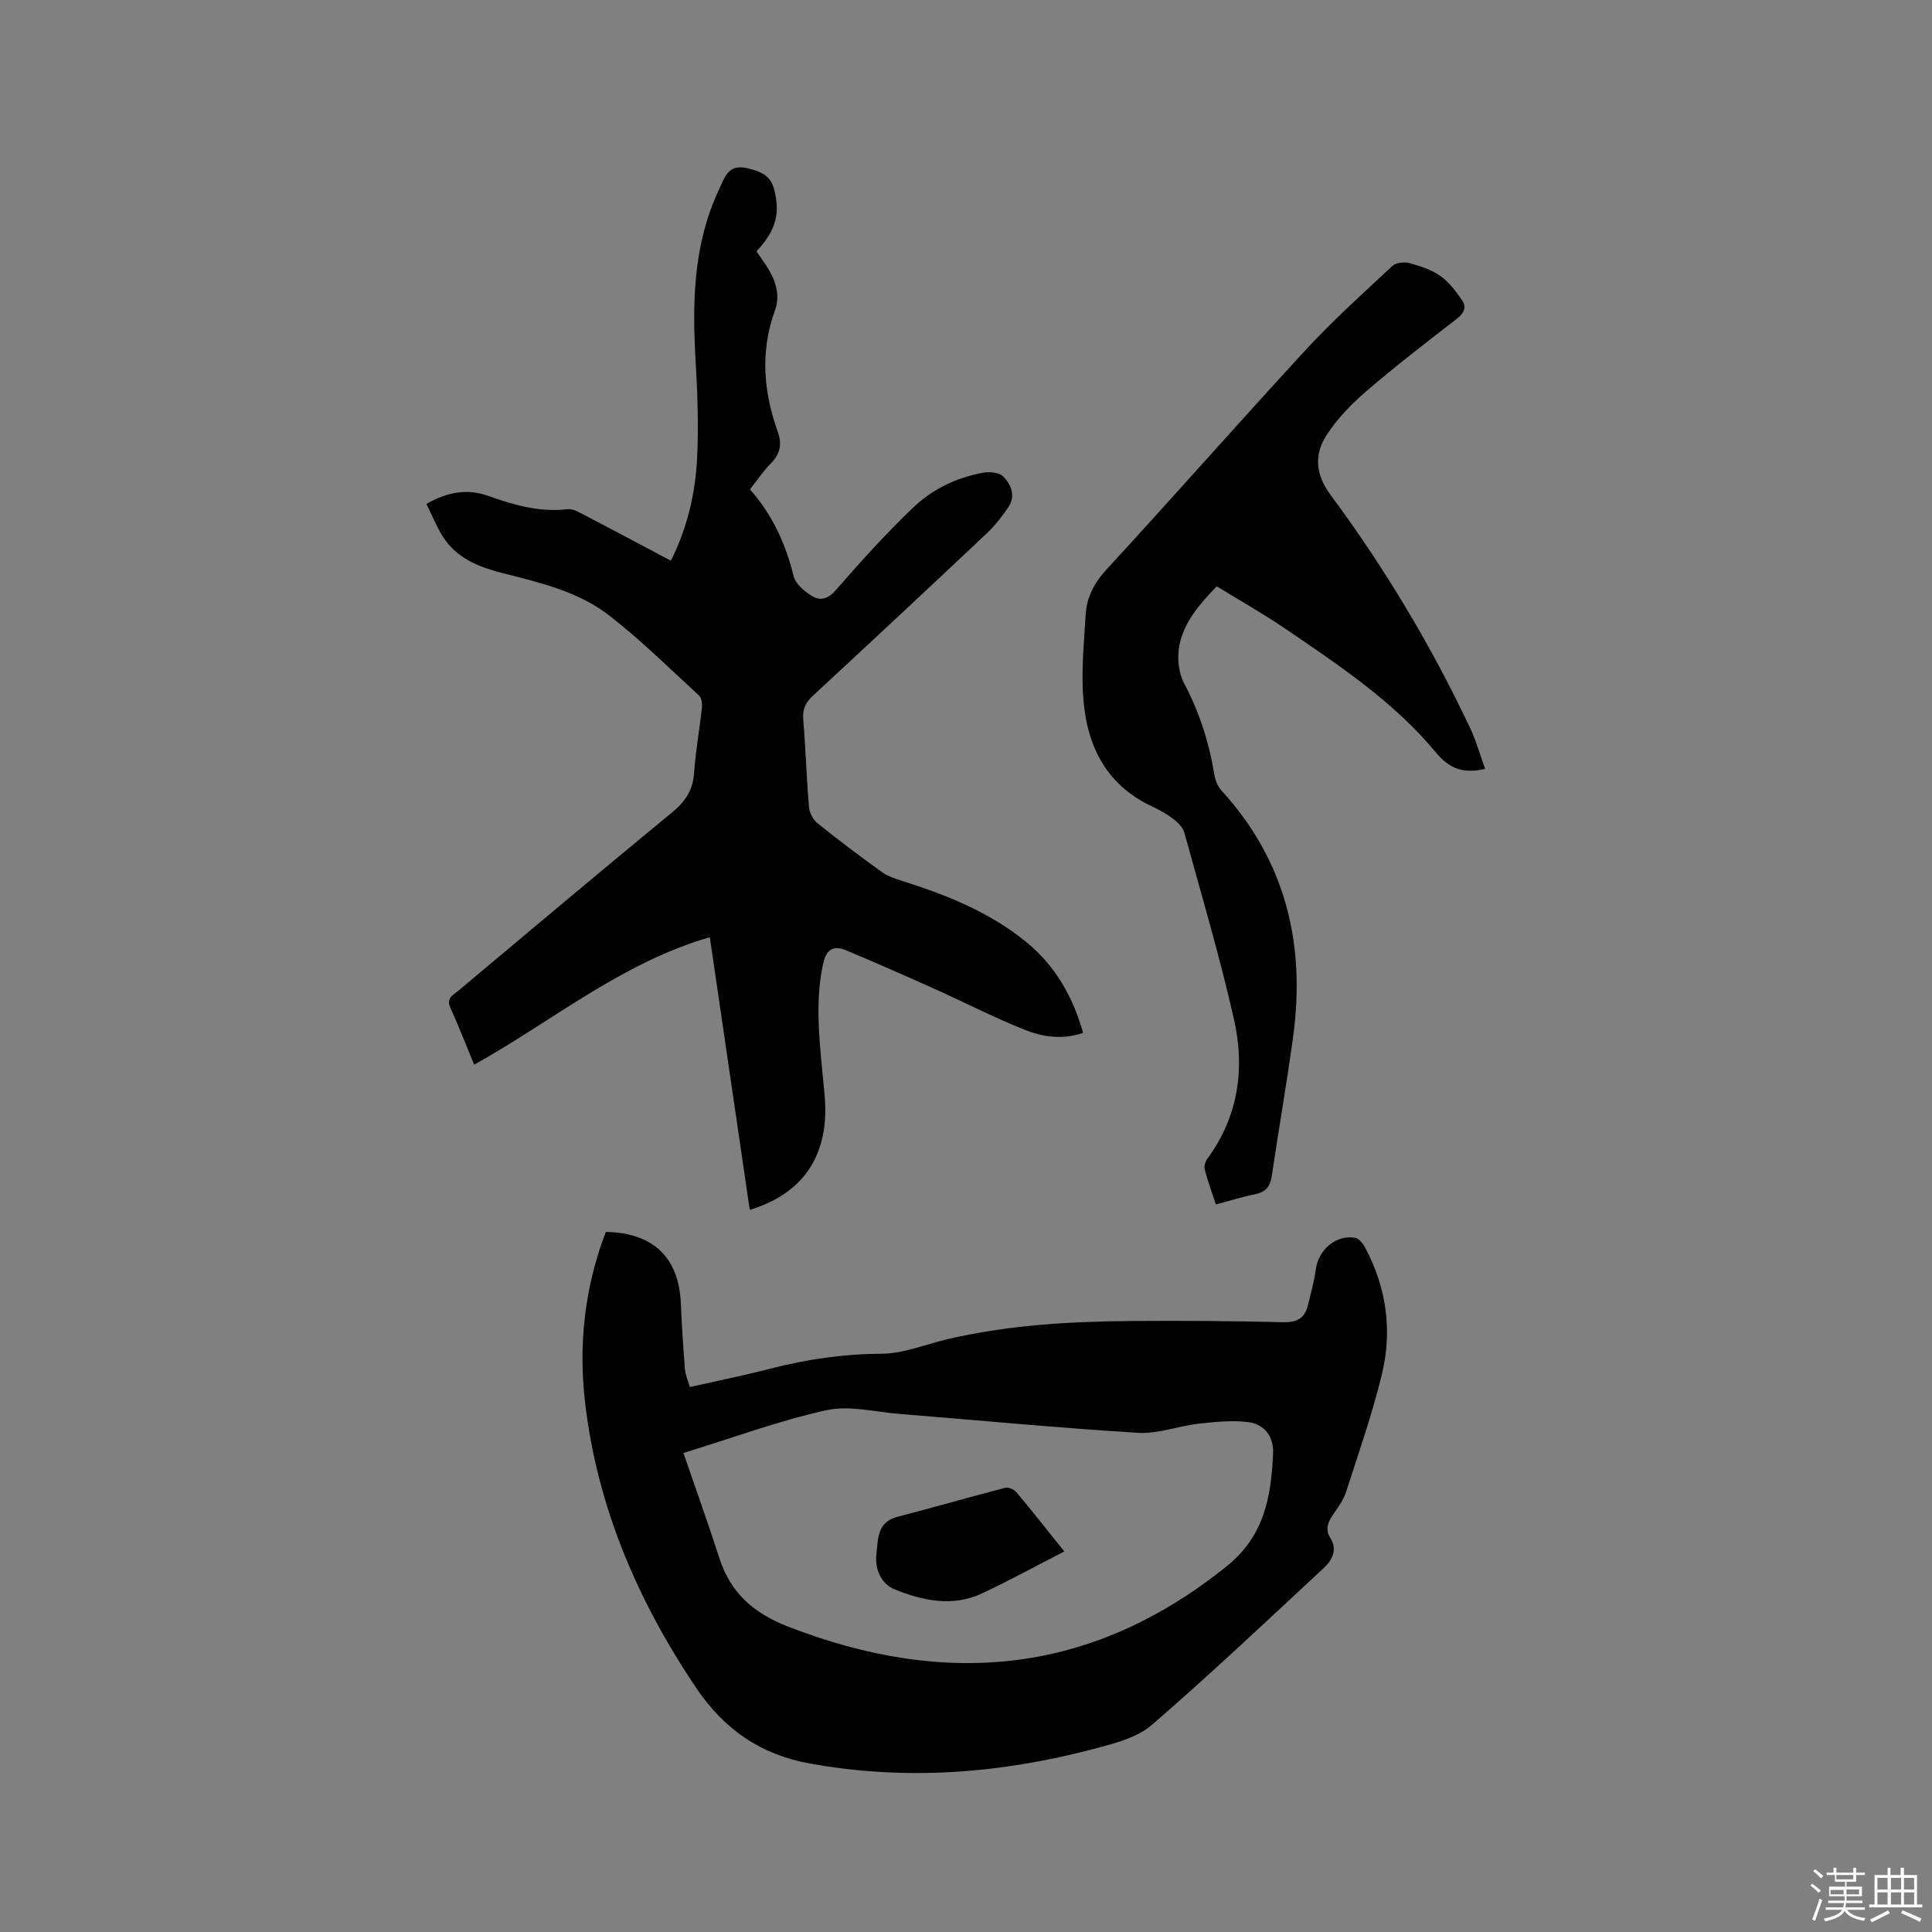
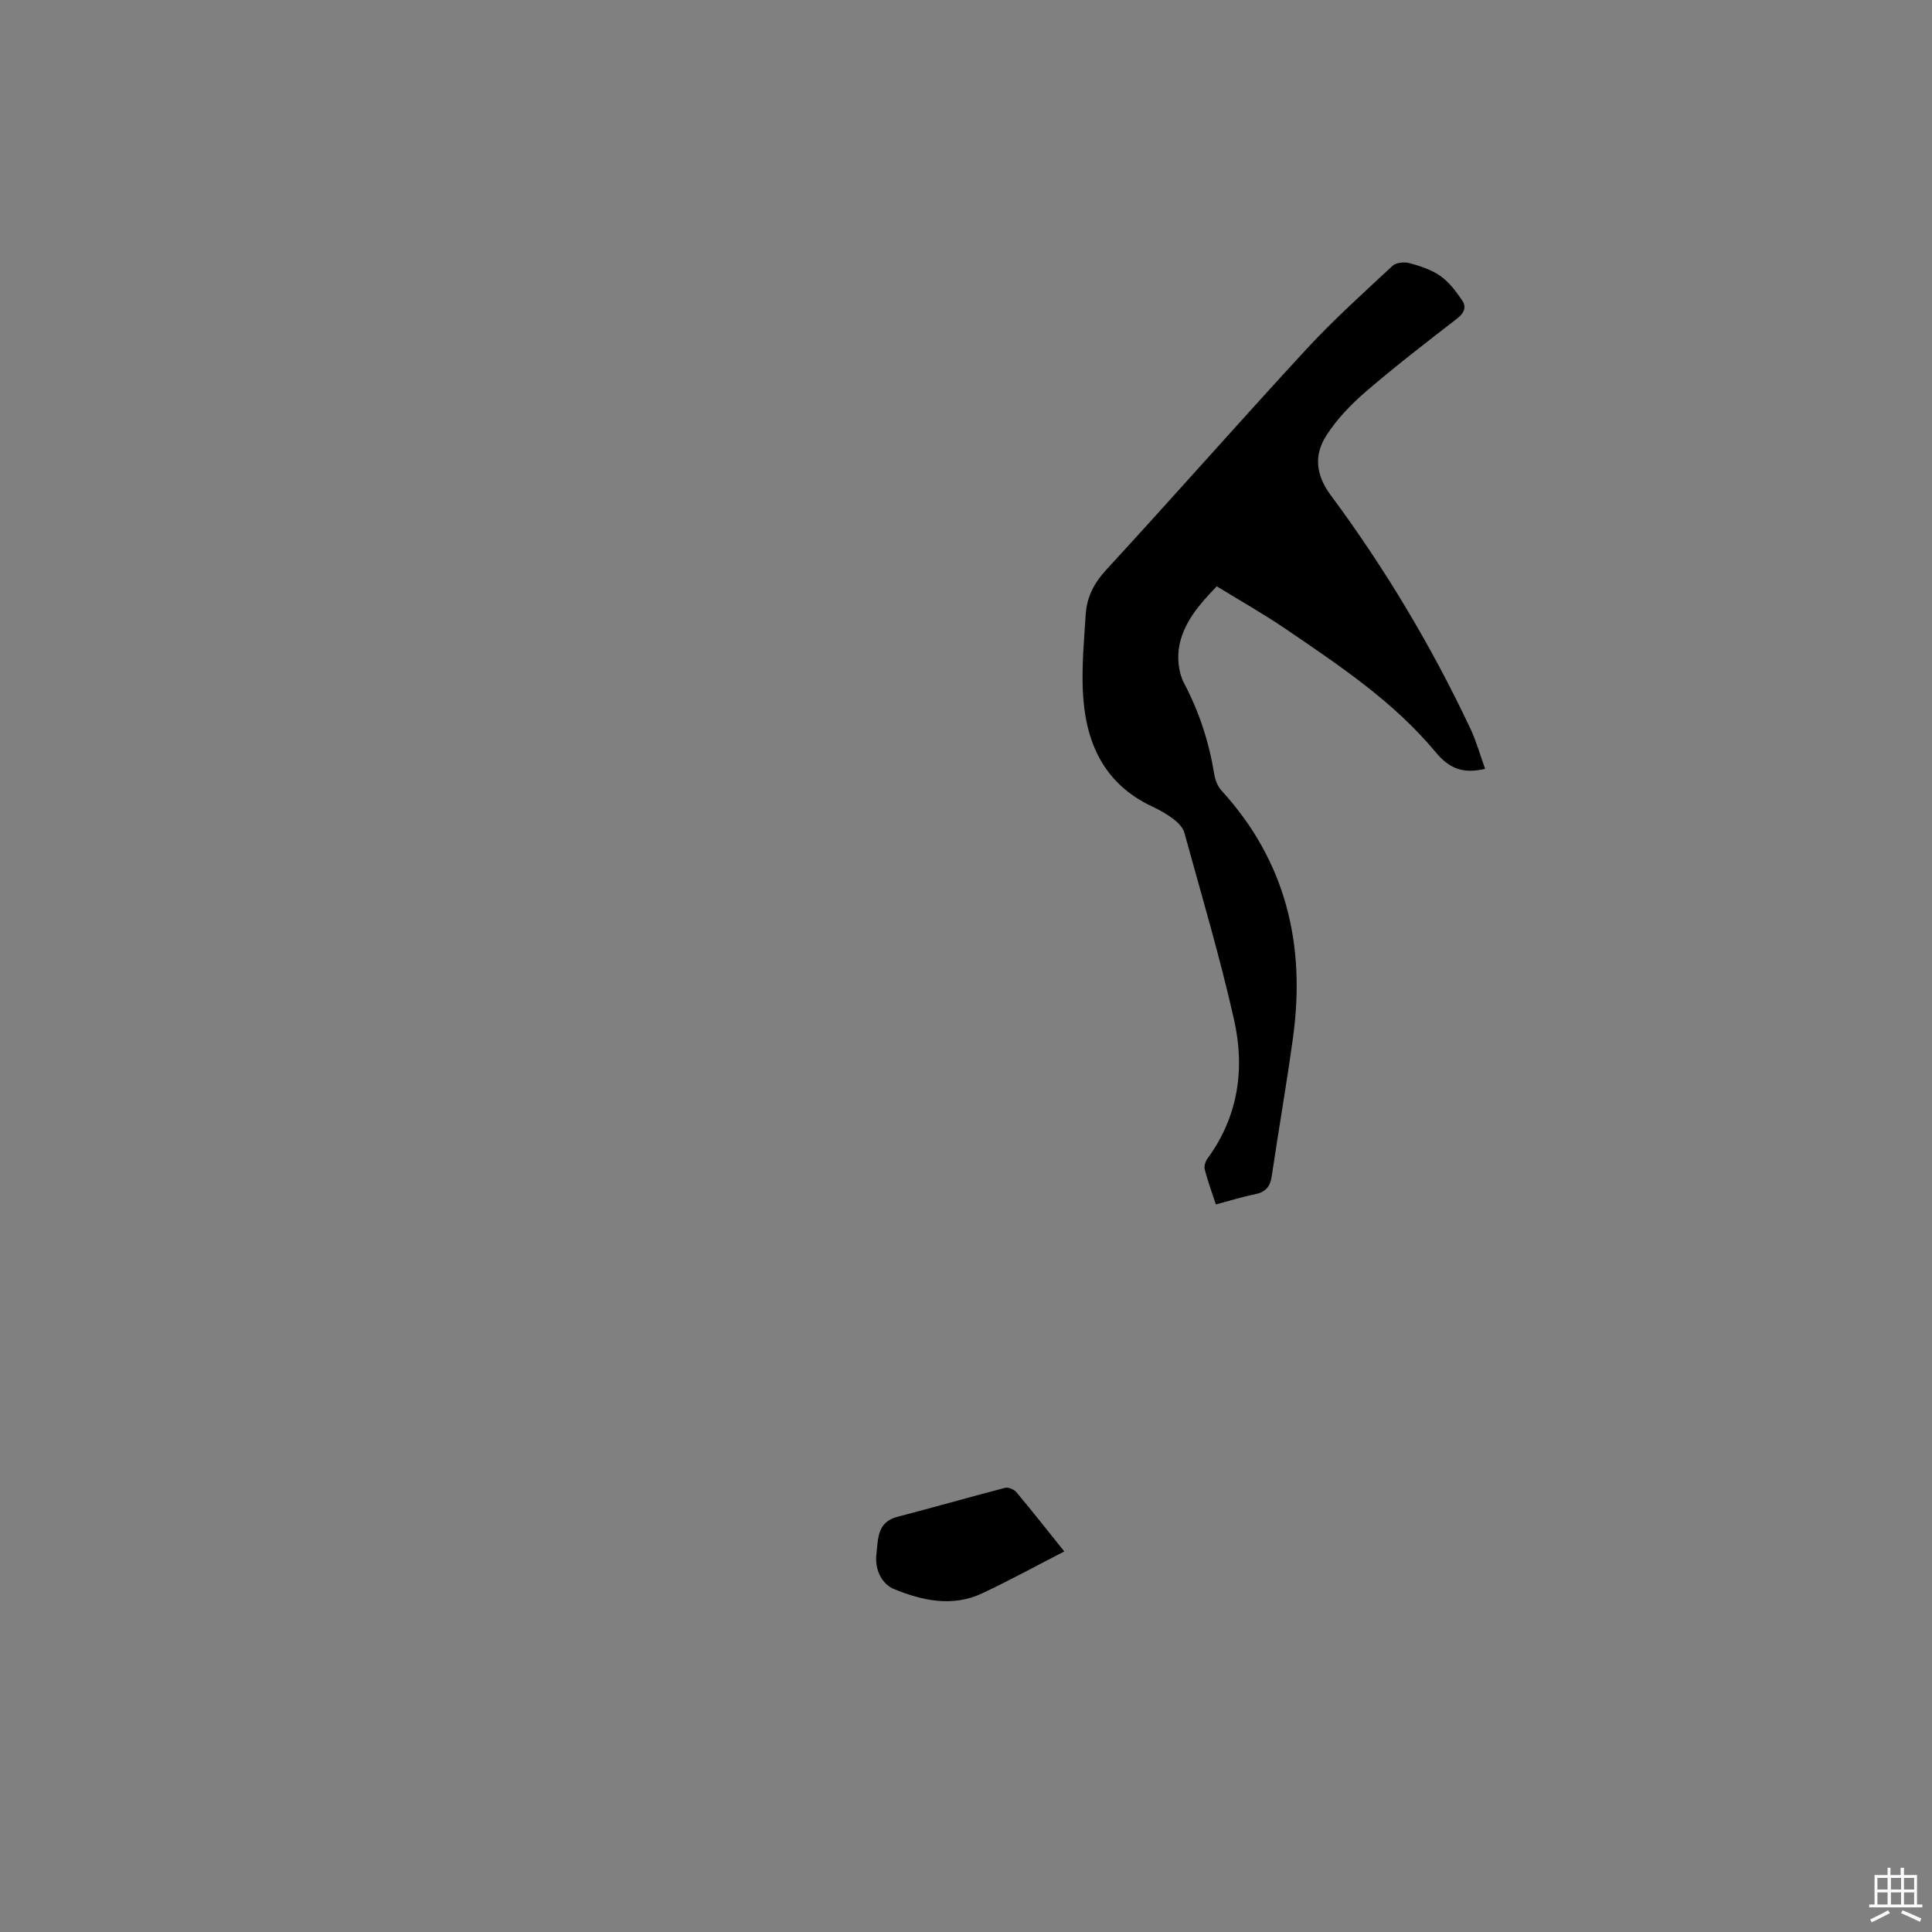
<svg xmlns="http://www.w3.org/2000/svg" enable-background="new 0 0 400 400" viewBox="0 0 400 400">
  <rect x="0" y="0" width="400" height="400" fill="#808080" stroke="none" />
-   <path d="m374.8 390.4.4-.4c.7.5 1.3 1 1.8 1.4l-.5.5c-.5-.6-1.1-1.1-1.7-1.5zm1 7.3-.6-.3c.5-1.4 1.1-2.8 1.5-4.3.2.1.4.2.6.3-.5 1.3-1 2.8-1.5 4.3zm-.4-10.3.4-.4c.4.3 1 .8 1.7 1.4l-.5.5c-.4-.5-1-1-1.6-1.5zm2.5.3h1.7v-1h.6v1h3.5v-1h.6v1h1.8v.5h-1.8v1.4h-2v1h3.2v2h-3.2v.9h3.3v.5h-3.4c0 .3-.1.6-.1.9h4v.5h-3.7c.7.9 1.9 1.5 3.8 1.7-.1.2-.2.4-.3.6-2.1-.4-3.5-1.1-4-2.1-.4 1-1.8 1.7-4 2.2-.1-.2-.2-.4-.3-.6 2.1-.4 3.4-1 3.8-1.8h-3.4v-.5h3.6c.1-.3.1-.6.2-.9h-3.3v-.5h3.4c0-.3 0-.6 0-.9h-3.2v-2h3.3v-1h-2.1v-1.4h-1.7v-.5zm1.1 3.5v1h2.7c0-.3 0-.4 0-.4 0-.1 0-.2 0-.2 0-.1 0-.2 0-.3h-2.7zm1.2-3v.9h3.5v-.9zm4.7 3h-2.6v.6.4h2.6z" fill="#fbfafc" />
  <path d="m393.6 386.7h.6v1.5h2.7v6.1h1.1v.6h-11v-.6h1.1v-6.1h2.7v-1.5h.6v1.5h2.1v-1.5zm-2.7 8.8.4.6c-1.2.6-2.5 1.3-3.8 1.9-.1-.2-.2-.4-.3-.6 1.2-.6 2.5-1.2 3.7-1.9zm-2.2-6.7v2.4h2.1v-2.4zm0 3v2.5h2.1v-2.5zm2.8-3v2.4h2.1v-2.4zm0 3v2.5h2.1v-2.5zm6 6.1c-1.4-.7-2.7-1.3-3.9-1.8l.3-.6c1.5.6 2.7 1.2 3.9 1.7zm-1.2-9.1h-2.1v2.4h2.1zm-2.1 3v2.5h2.1v-2.5z" fill="#fbfafc" />
  <g fill="#010000">
-     <path d="m224.24 213.84c-4.28 1.5-8.42.84-12.21-.68-6.27-2.51-12.3-5.62-18.47-8.39-6.07-2.73-12.16-5.41-18.3-7.99-2.64-1.11-4.17-.34-4.85 2.8-1.58 7.3-.88 14.55-.2 21.83.32 3.47.85 6.99.59 10.44-.71 9.49-5.99 15.71-15.57 18.65-2.76-18.87-5.52-37.69-8.27-56.46-18.27 5.28-32.59 17.37-48.79 26.39-1.65-3.98-3.17-7.93-4.92-11.77-.93-2.04.58-2.65 1.64-3.54 14.71-12.32 29.39-24.69 44.21-36.88 2.71-2.23 4.34-4.56 4.59-8.12.32-4.54 1.14-9.04 1.63-13.57.09-.83-.04-2.05-.58-2.54-6.16-5.66-12.14-11.58-18.74-16.68-6.28-4.85-14.09-6.67-21.7-8.61-4.58-1.16-9.04-2.78-11.97-6.7-1.7-2.27-2.71-5.06-4.06-7.68 4.56-2.62 8.68-3.16 12.86-1.66 5.34 1.91 10.66 3.43 16.43 2.74 1.02-.12 2.21.57 3.21 1.09 5.99 3.12 11.95 6.31 18.13 9.58 3.49-6.97 5.11-14.18 5.45-21.59.29-6.44.07-12.93-.31-19.37-.73-12.28-.57-24.38 4.79-35.82 1.18-2.51 1.88-5.46 5.95-4.47 4.28 1.04 5.41 2.3 5.97 6.92.51 4.23-1.4 7.33-4.13 10.29.67.96 1.28 1.8 1.85 2.66 1.93 2.93 3.24 6.11 1.97 9.59-3.09 8.48-2.36 16.82.59 25.1.93 2.6.48 4.61-1.46 6.57-1.56 1.57-2.8 3.45-4.3 5.35 4.63 5.23 7.41 11.29 9.06 18.01.38 1.57 2.17 3.05 3.68 4.01 1.84 1.17 3.44.68 5.12-1.25 5.06-5.83 10.26-11.56 15.82-16.9 4-3.86 9.04-6.31 14.59-7.32 1.34-.24 3.33-.06 4.16.77 1.65 1.67 2.63 4.04 1.07 6.36-1.29 1.92-2.74 3.79-4.41 5.37-11.96 11.27-23.97 22.49-36.04 33.66-1.54 1.42-2.2 2.79-2.02 4.93.5 6.02.68 12.07 1.19 18.09.1 1.18.81 2.63 1.72 3.36 4.38 3.52 8.87 6.9 13.43 10.18 1.24.89 2.83 1.37 4.32 1.85 9.24 2.94 18.17 6.51 25.73 12.77 5.83 4.84 9.46 11.19 11.55 18.63z" />
-     <path d="m125.43 255.06c9.81.15 15.14 5.32 15.53 14.8.19 4.54.49 9.09.85 13.62.09 1.12.59 2.21 1.01 3.69 5.71-1.29 11.29-2.41 16.79-3.83 7.52-1.94 15.06-3.02 22.88-3.06 4.53-.02 9.05-1.93 13.57-2.99 12.56-2.95 25.35-3.69 38.18-3.79 10.49-.08 20.99-.01 31.48.25 2.83.07 4.42-.85 5.06-3.48.6-2.45 1.3-4.91 1.63-7.4.54-4.11 4.13-7.25 8.14-6.6.79.13 1.62 1.17 2.06 1.99 4.44 8.28 5.68 17.17 3.51 26.19-2 8.3-4.84 16.41-7.47 24.55-.54 1.66-1.69 3.15-2.68 4.63-1.06 1.59-1.68 3.01-.47 4.93 1.42 2.27.3 4.46-1.35 6-11.8 10.97-23.52 22.06-35.71 32.59-3.02 2.61-7.56 3.77-11.6 4.84-19.48 5.19-39.17 6.74-59.16 3.13-10.19-1.84-17.76-7.07-23.54-15.66-12.15-18.05-20.52-37.54-23.02-59.22-1.38-11.97-.05-23.83 4.31-35.18zm16.07 45.77c2.6 7.57 5.14 14.63 7.44 21.77 2.34 7.29 7.18 11.45 14.34 14.22 32.66 12.64 62.84 9.87 90.7-12.55 7.84-6.31 9.19-14.44 9.6-23.31.16-3.48-1.77-6.14-5.23-6.54-3.36-.39-6.86-.04-10.25.35-4.18.48-8.37 2.13-12.47 1.88-16.48-1.01-32.93-2.59-49.39-3.91-5.06-.41-10.39-1.82-15.15-.77-9.87 2.19-19.44 5.73-29.59 8.86z" />
    <path d="m307.48 159.18c-4.59 1.07-7.4-.02-10.27-3.48-8.69-10.46-19.98-17.96-31.11-25.54-4.54-3.09-9.34-5.79-14.18-8.77-3.6 3.71-6.76 7.4-7.73 12.15-.51 2.49-.22 5.66.94 7.87 3.17 6 5.19 12.25 6.27 18.89.19 1.19.71 2.51 1.5 3.38 13.33 14.59 17.43 31.85 14.82 51.02-1.32 9.65-3.01 19.25-4.43 28.88-.33 2.2-1.37 3.27-3.53 3.7-2.58.51-5.1 1.31-8.03 2.09-.81-2.48-1.68-4.83-2.3-7.23-.18-.67.13-1.68.57-2.28 6.4-8.73 7.78-18.63 5.49-28.78-2.93-13-6.74-25.81-10.28-38.67-.29-1.07-1.3-2.09-2.22-2.8-1.33-1.03-2.84-1.88-4.36-2.59-10.31-4.81-14.03-13.63-14.45-24.22-.21-5.17.27-10.37.6-15.55.22-3.57 1.68-6.47 4.22-9.24 13.93-15.13 27.51-30.58 41.46-45.7 5.6-6.07 11.77-11.61 17.82-17.25.75-.69 2.45-.88 3.52-.59 2.23.61 4.56 1.36 6.42 2.67 1.8 1.27 3.23 3.19 4.5 5.04.92 1.34.46 2.62-1.01 3.75-6.37 4.93-12.77 9.85-18.87 15.1-3.09 2.66-6.04 5.72-8.23 9.13-2.57 4-2.25 8.11.88 12.33 11.26 15.18 20.93 31.36 28.99 48.47 1.19 2.57 1.95 5.33 3 8.22z" />
    <path d="m220.35 321.21c-5.93 3.04-11.4 6.05-17.04 8.69-6.12 2.87-12.37 1.49-18.18-.88-2.52-1.03-4.06-4-3.68-7.22.38-3.18.09-6.66 4.38-7.77 7.44-1.93 14.83-4.06 22.27-5.99.68-.18 1.87.34 2.35.92 3.32 3.97 6.52 8.04 9.9 12.25z" />
  </g>
</svg>